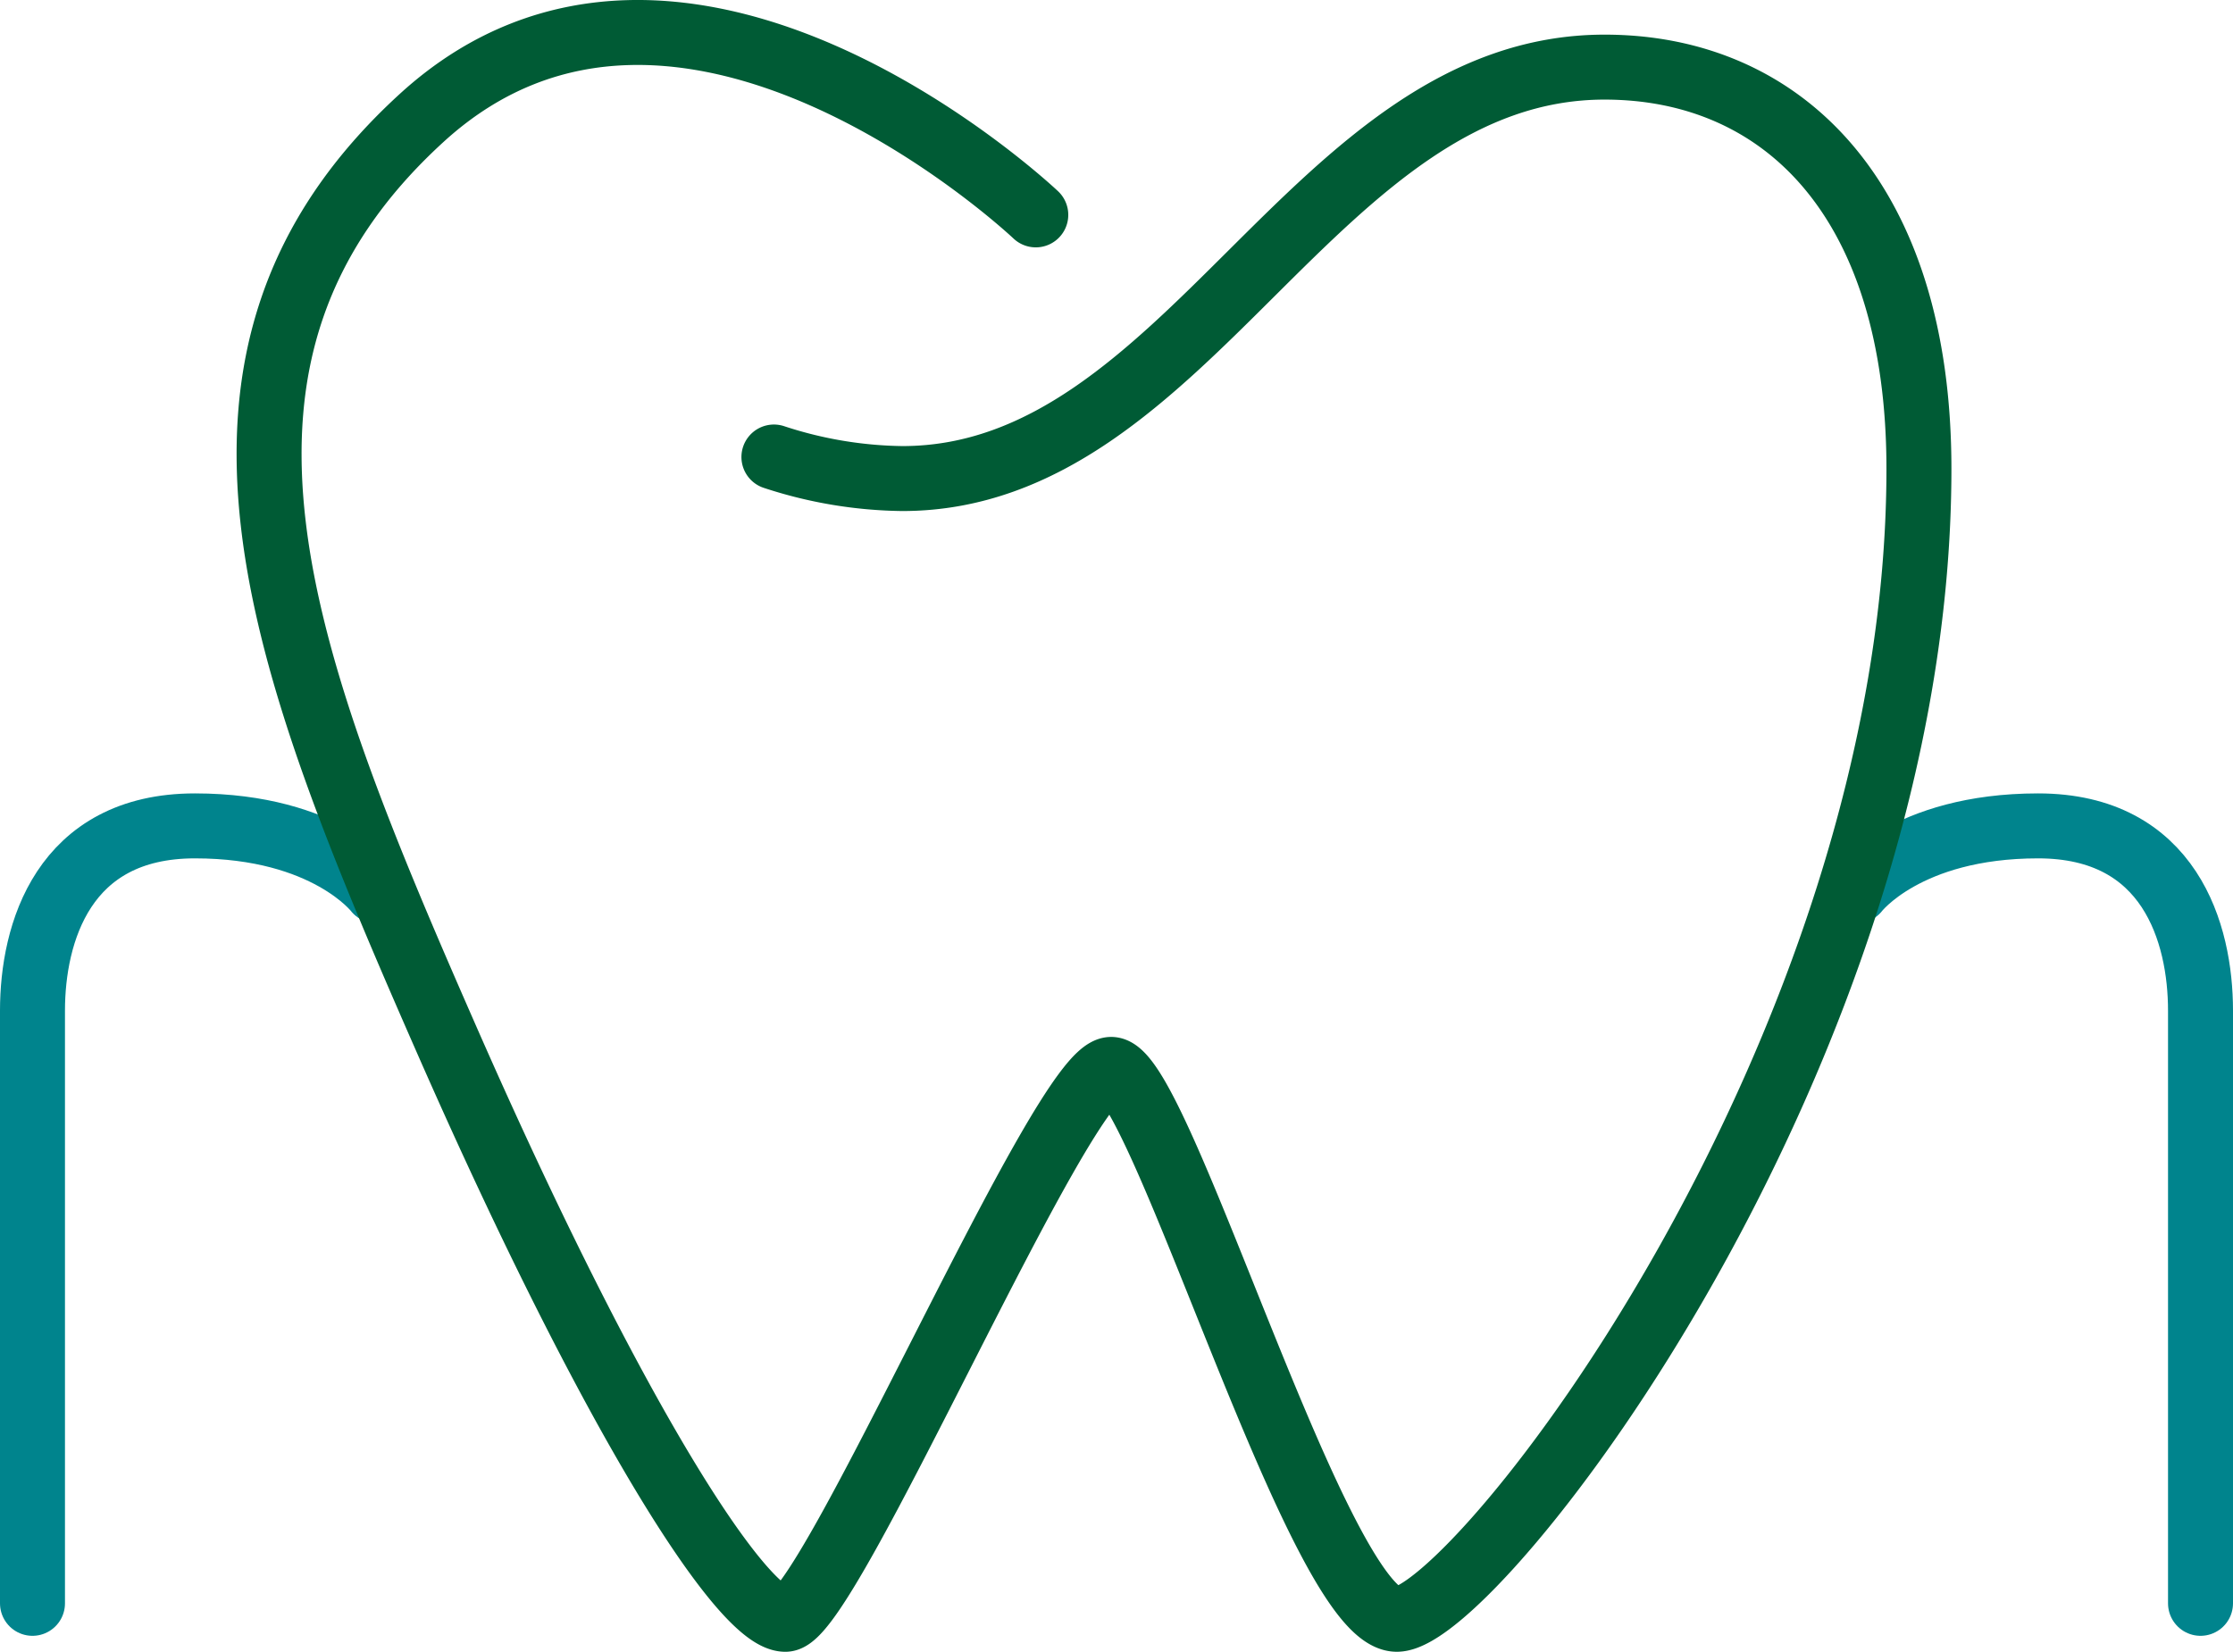
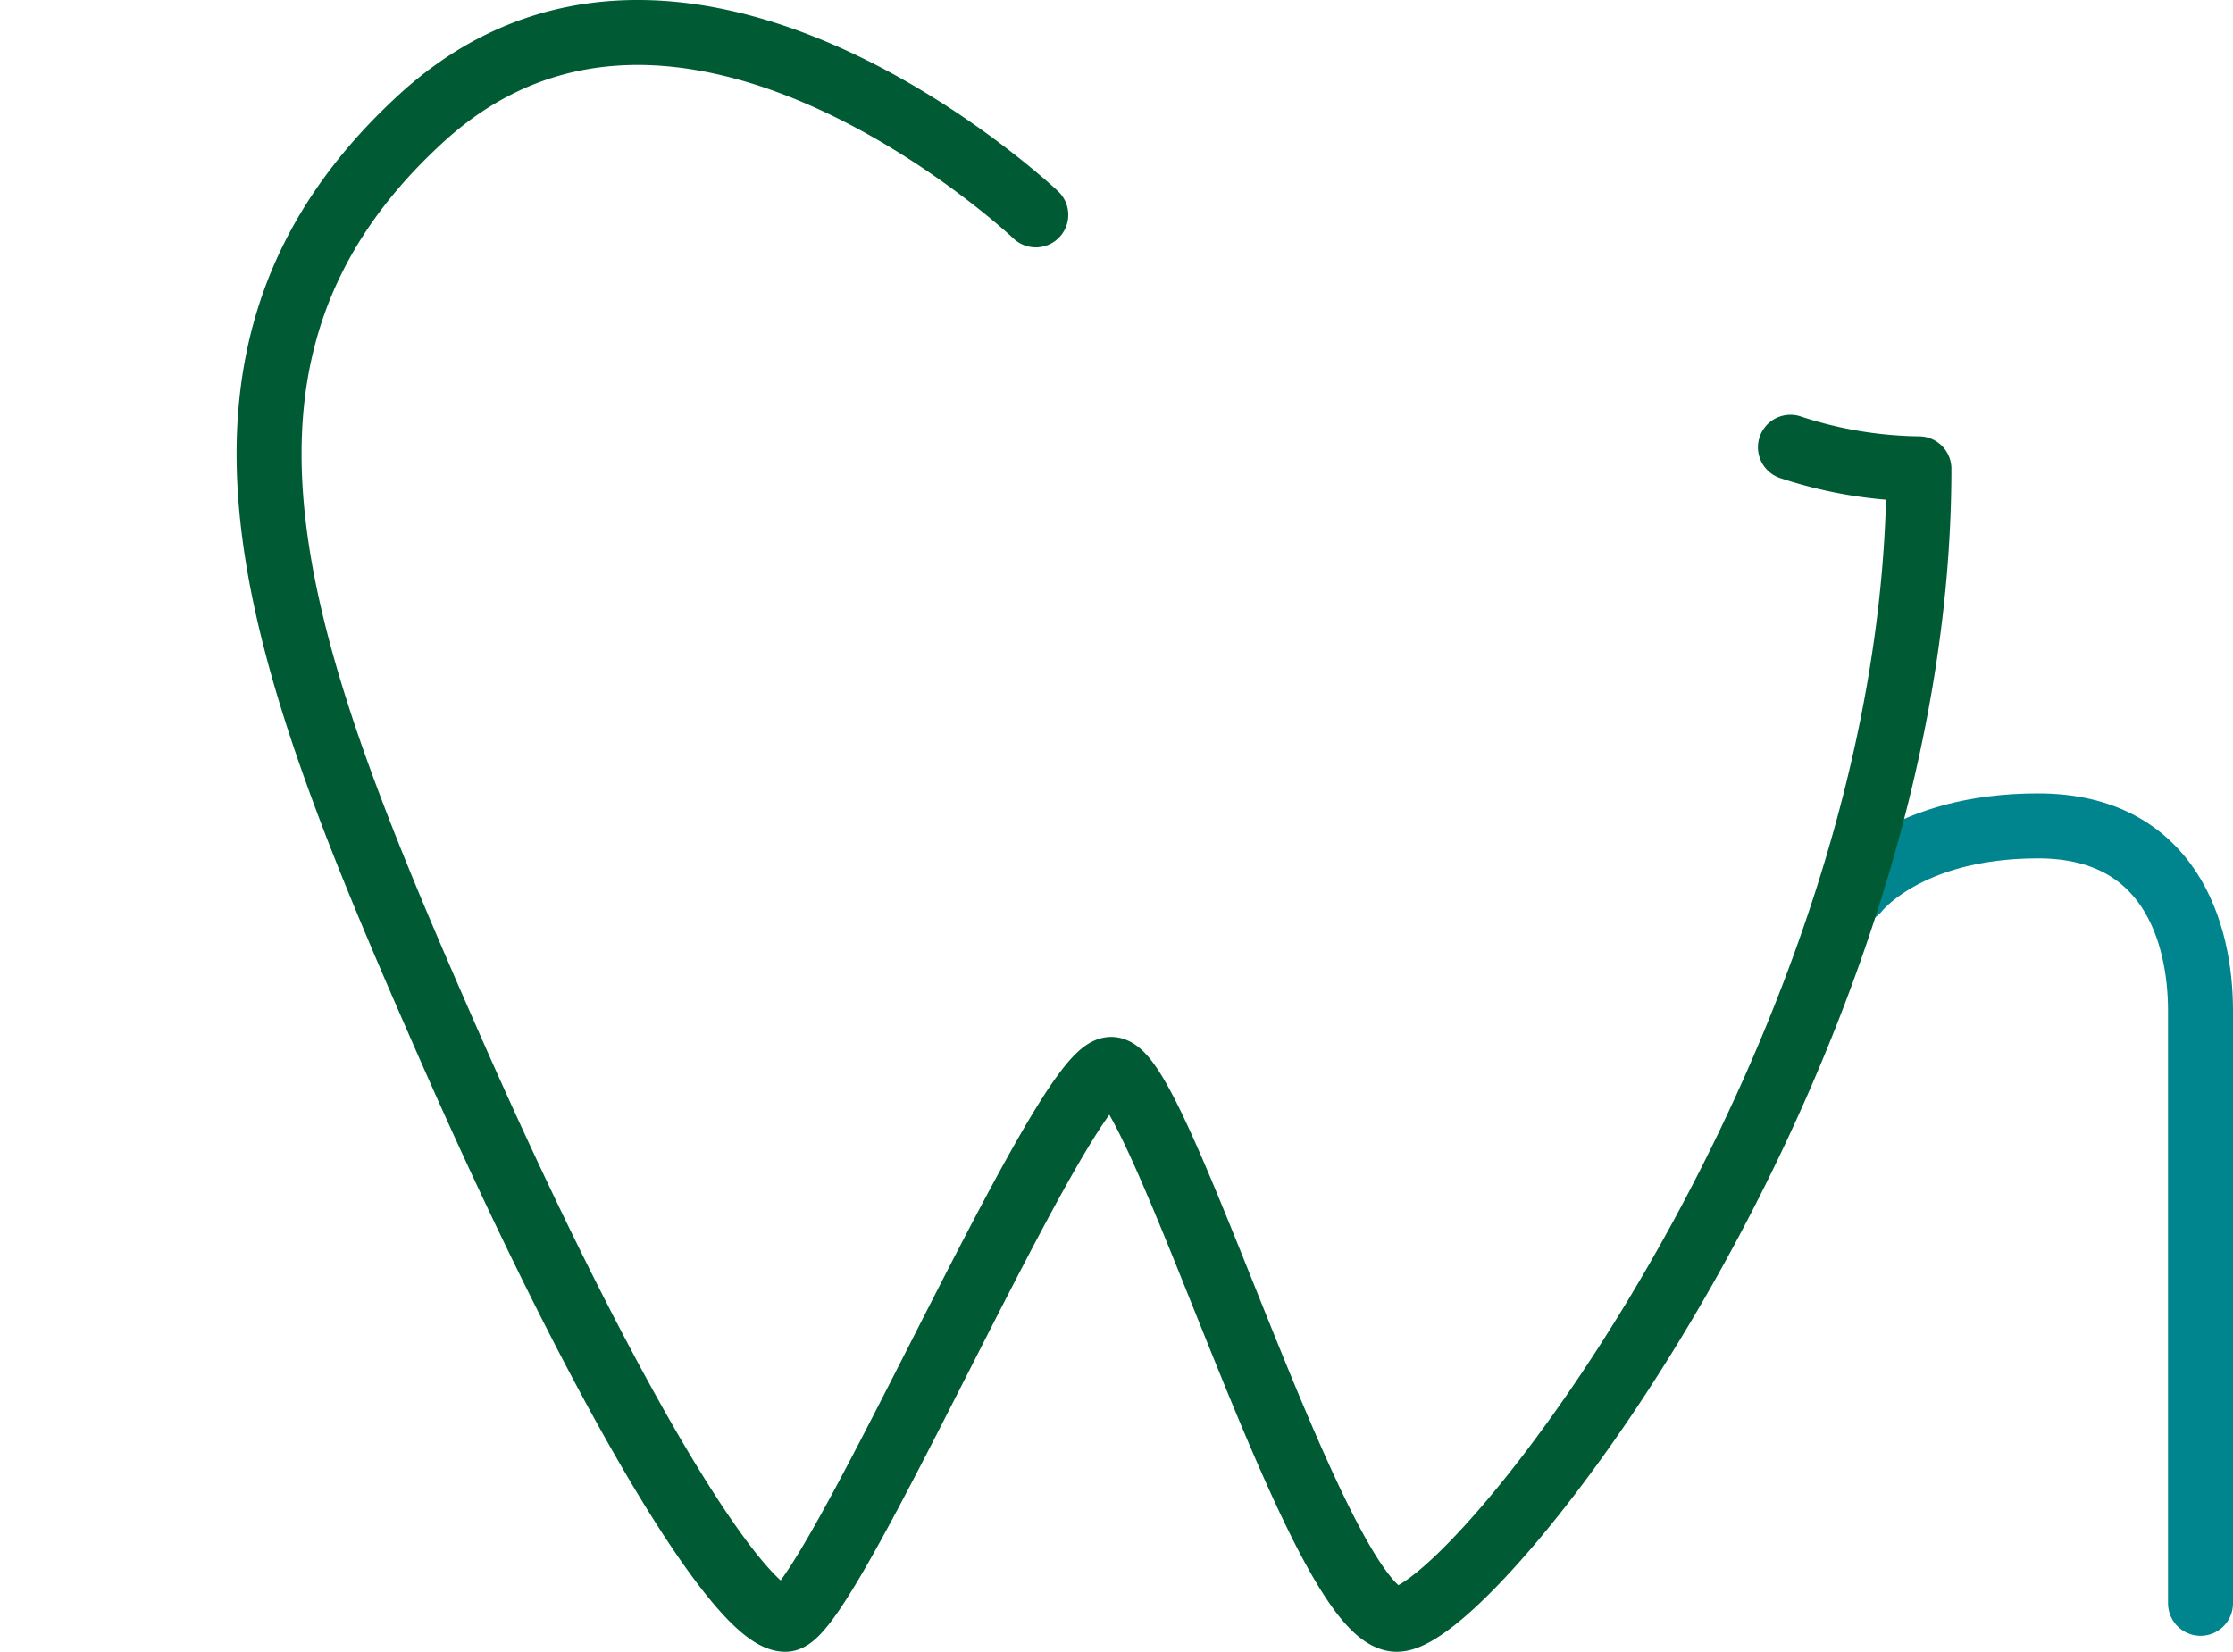
<svg xmlns="http://www.w3.org/2000/svg" viewBox="0 0 137.471 101.714">
  <defs>
    <style>.cls-1,.cls-2{fill:none;stroke-linecap:round;stroke-linejoin:round;stroke-width:4px;}.cls-1{stroke:#00848d;}.cls-2{stroke:#005b35;}</style>
  </defs>
  <g id="Ebene_2" data-name="Ebene 2">
    <g id="Ebene_1-2" data-name="Ebene 1">
-       <path class="cls-1" d="M23.166,54.85S20.125,50.857,12,50.857s-10,6.625-10,11.375v36.5" />
      <path class="cls-1" d="M114.305,54.85s3.041-3.993,11.166-3.993,10,6.625,10,11.375v36.5" />
-       <path class="cls-2" d="M63.766,13.232S42.005-7.394,25.966,7.255,17.131,40.397,27.458,63.932s18.252,35.783,20.893,35.783S65.411,65.853,68.409,65.853,81.192,99.714,85.993,99.714,118.136,64.862,118.136,28.869c0-16.58-8.381-24.736-19.353-24.736-17.891,0-25.576,25.336-43.228,25.336a26.184,26.184,0,0,1-7.91-1.327" />
+       <path class="cls-2" d="M63.766,13.232S42.005-7.394,25.966,7.255,17.131,40.397,27.458,63.932s18.252,35.783,20.893,35.783S65.411,65.853,68.409,65.853,81.192,99.714,85.993,99.714,118.136,64.862,118.136,28.869a26.184,26.184,0,0,1-7.91-1.327" />
    </g>
  </g>
</svg>